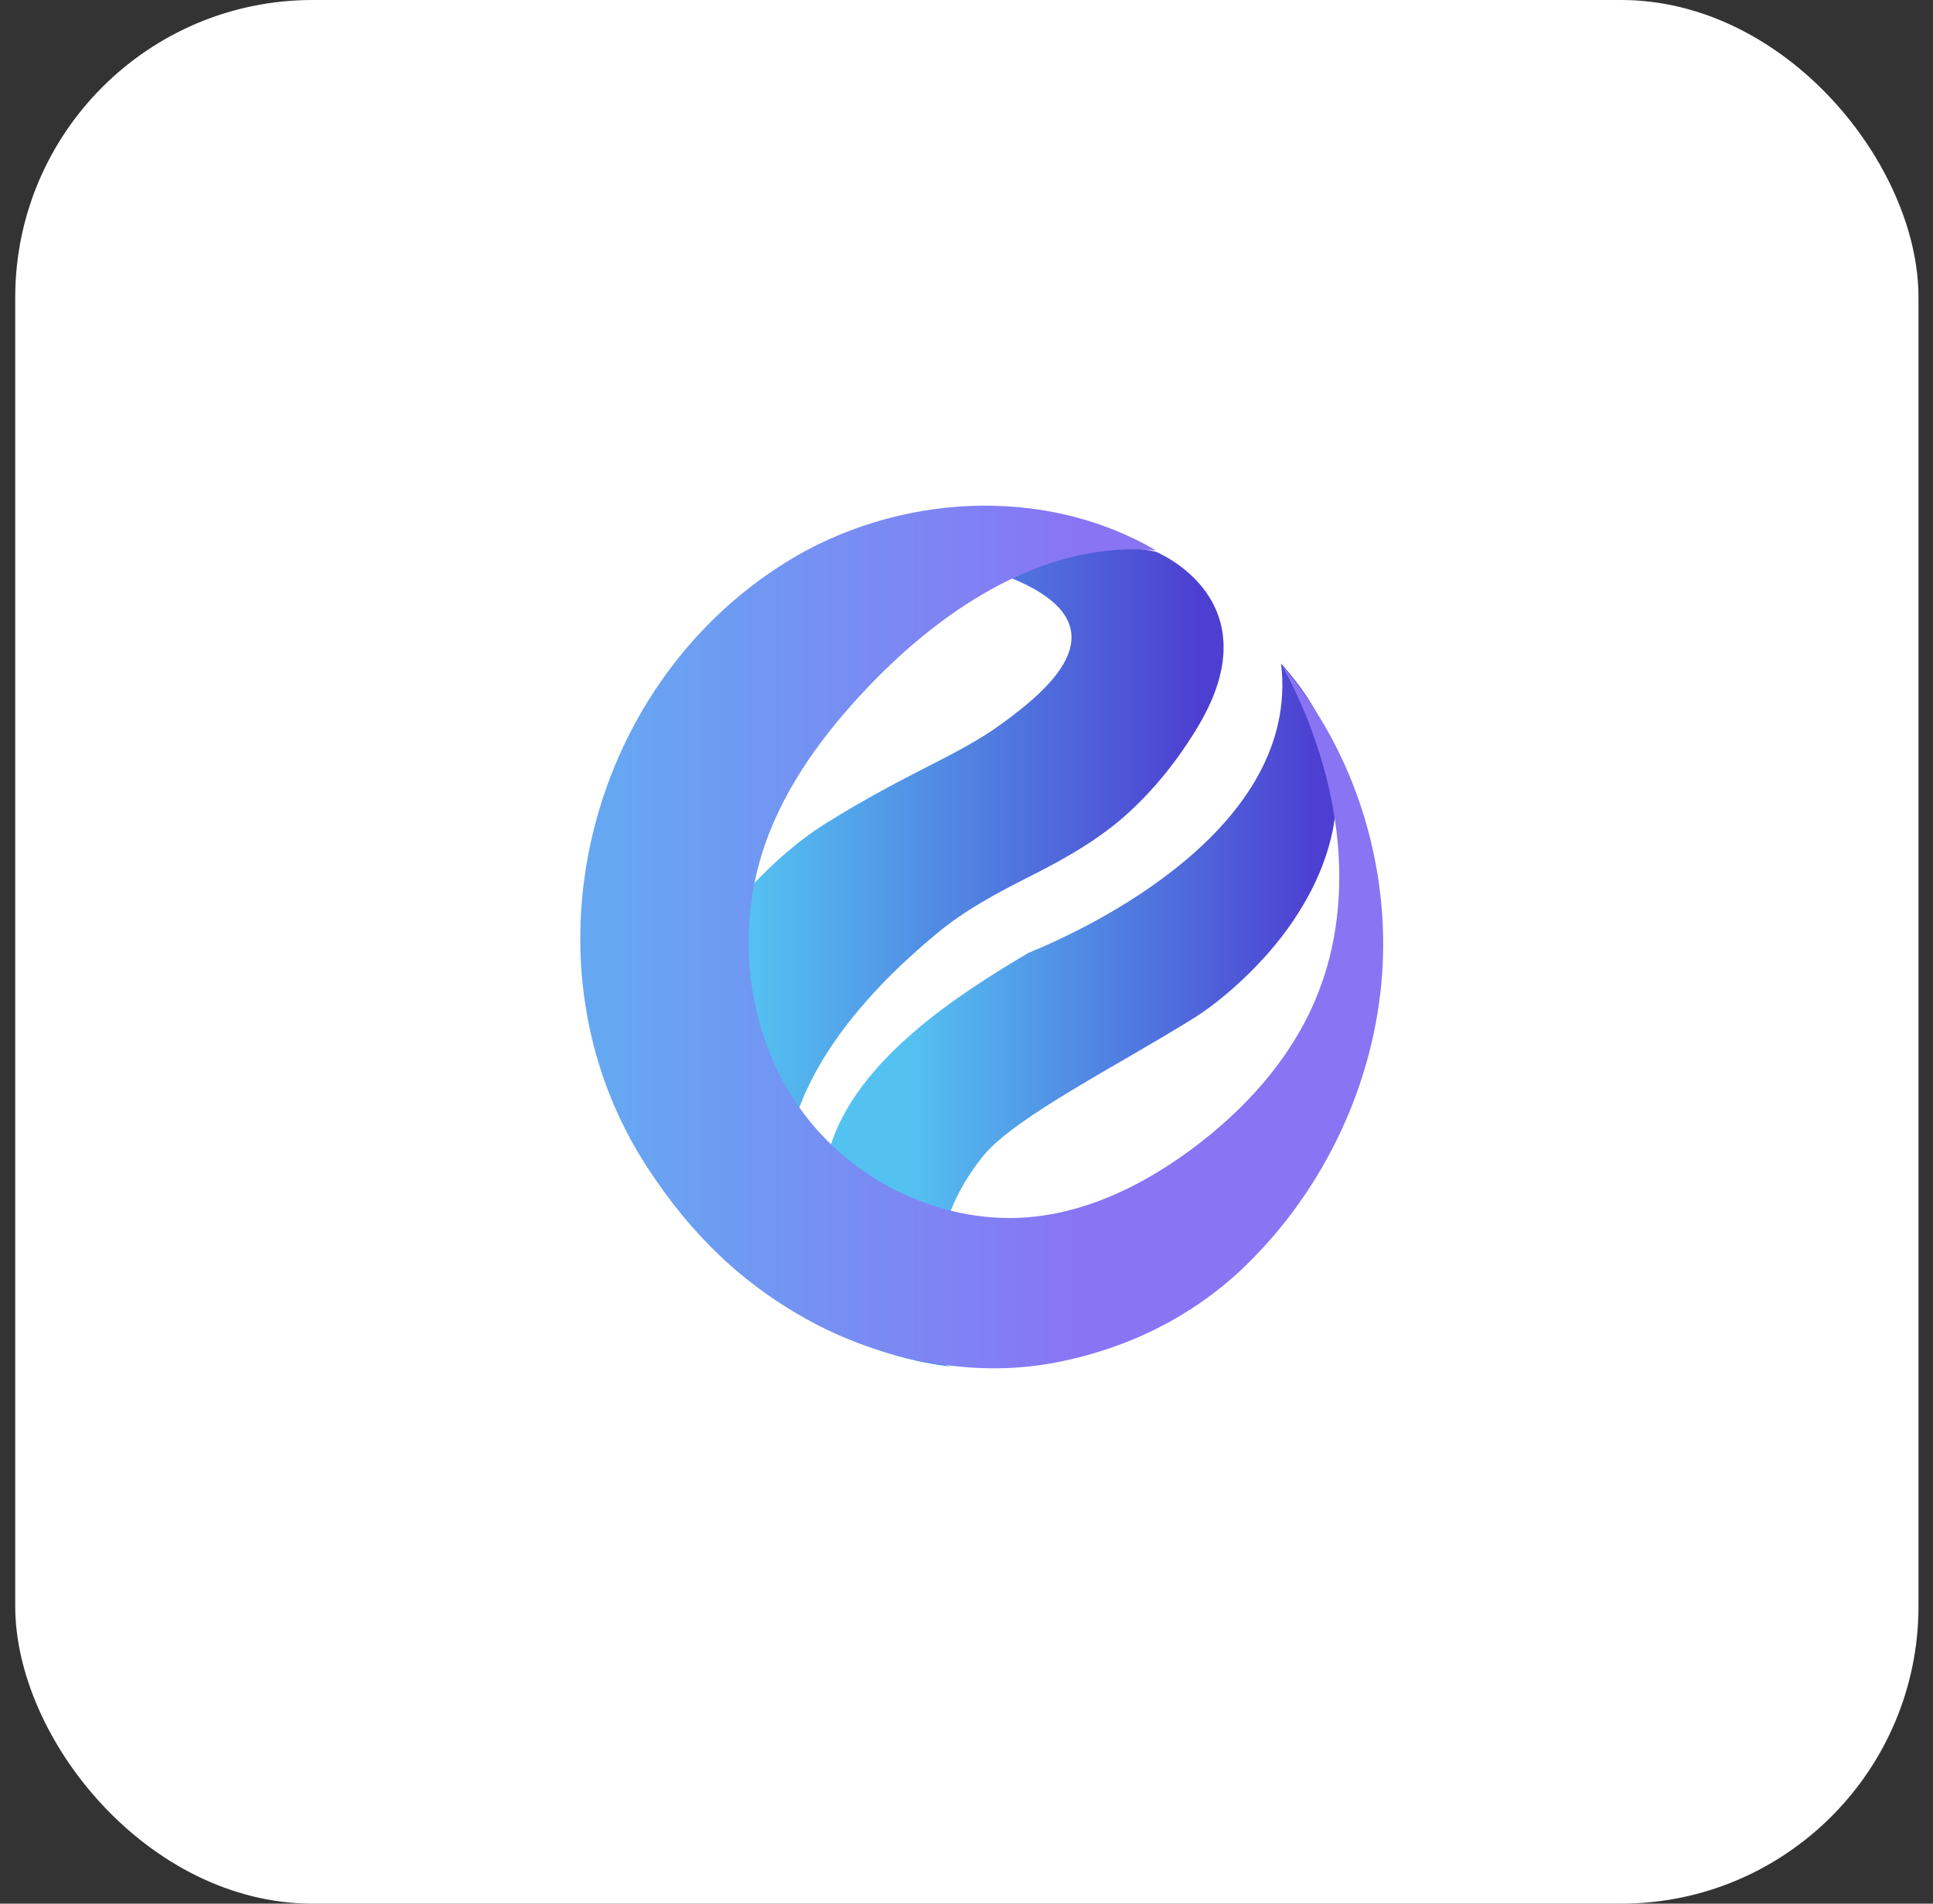
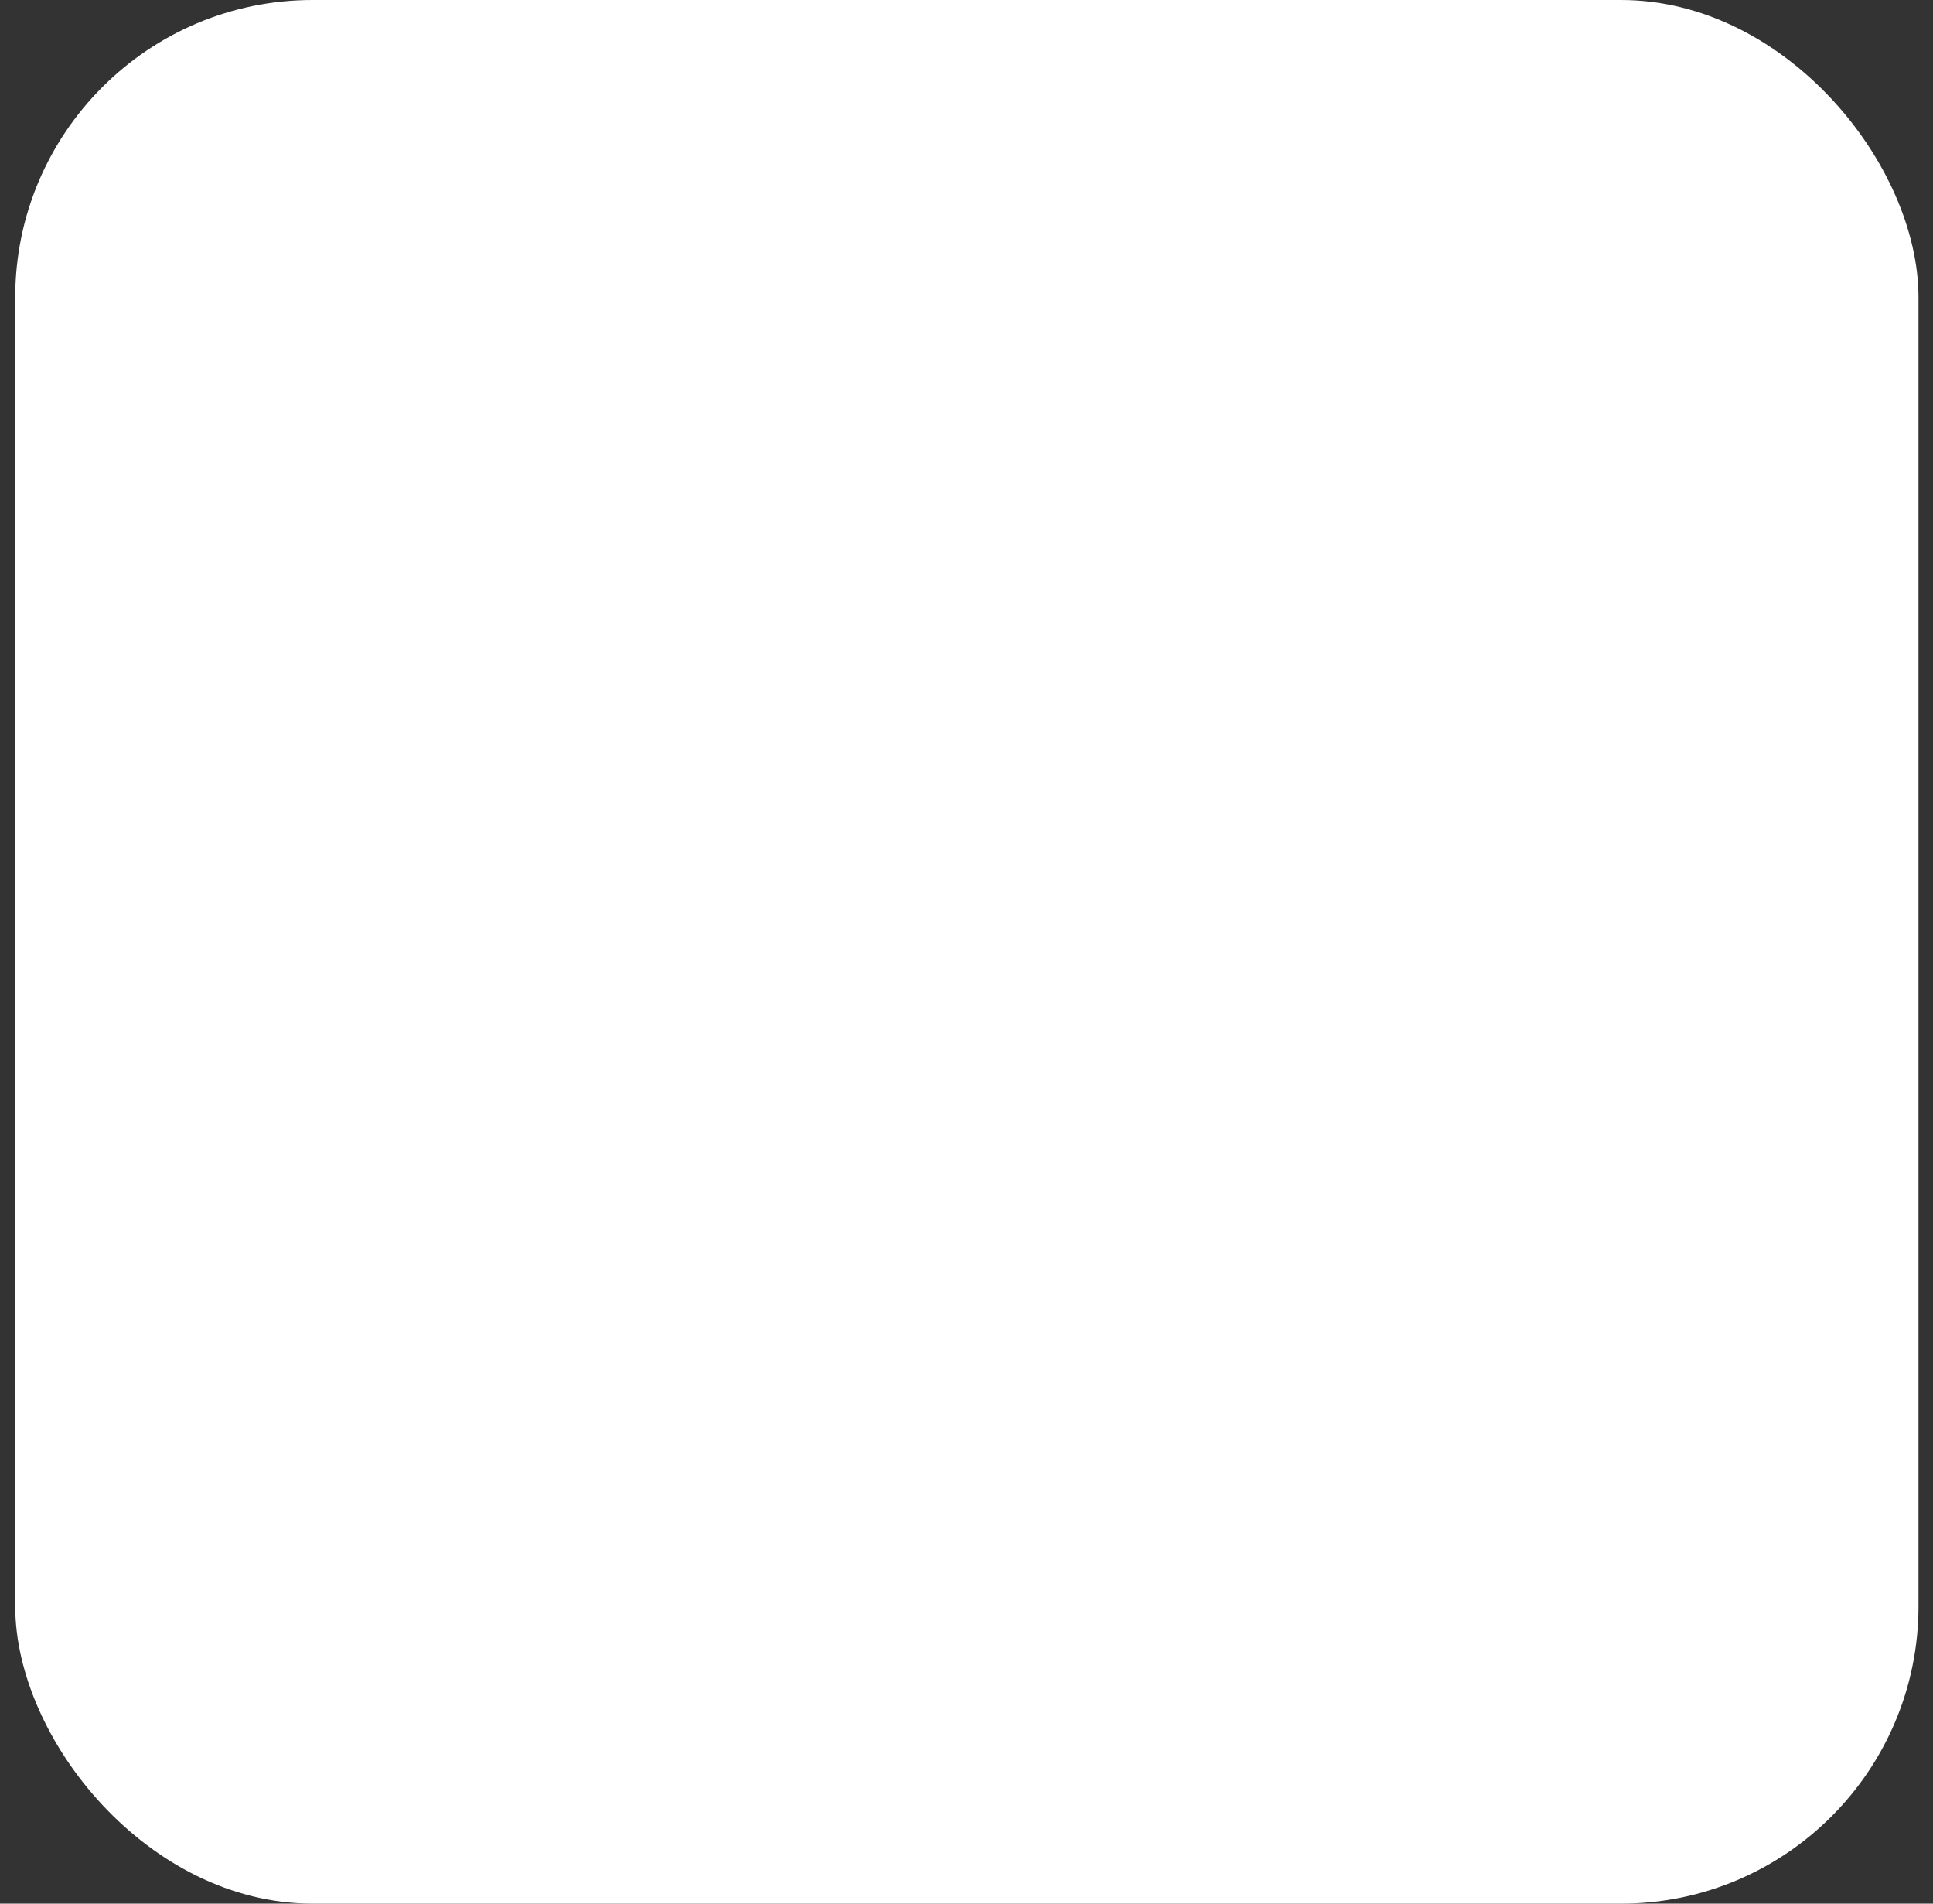
<svg xmlns="http://www.w3.org/2000/svg" width="65" height="64" viewBox="0 0 65 64" fill="none">
  <rect x="0" y="0" width="65" height="64" fill="#333333" stroke="none" />
  <rect x="0.512" width="64" height="64" rx="10" fill="white" />
  <g clip-path="url(#clip0_2853_8895)">
-     <path d="M38.86 18.547C38.86 18.547 42.835 20.137 40.3 24.399C39.652 25.488 38.862 26.492 37.926 27.343C36.99 28.195 35.858 28.846 34.701 29.429C33.544 30.013 32.454 30.586 31.476 31.405C30.149 32.514 25.844 36.225 26.505 40.451C27.168 44.678 31.974 45.94 31.974 45.94C31.974 45.94 26.631 45.572 23.058 40.634C19.485 35.697 24.784 29.552 27.696 27.727C30.609 25.904 32.183 25.441 33.752 24.284C35.232 23.192 38.023 20.954 33.785 19.349C33.785 19.349 36.345 17.969 38.857 18.547H38.86Z" fill="url(#paint0_linear_2853_8895)" />
-     <path d="M42.264 32.459C41.524 33.225 40.772 33.836 40.154 34.221C37.626 35.804 34.14 37.544 33.067 38.856C32.019 40.141 30.42 43.085 33.464 44.119C33.534 44.144 33.606 44.167 33.68 44.187C33.68 44.187 31.461 45.384 29.276 44.883C29.276 44.883 26.668 42.76 27.895 38.623C28.789 35.606 32.297 33.39 34.574 32.041C34.574 32.041 34.577 32.041 34.579 32.038C36.583 31.219 43.739 27.879 43.078 22.308C43.322 22.581 43.558 22.874 43.784 23.189C43.784 23.189 43.784 23.189 43.786 23.192C43.786 23.192 43.786 23.193 43.786 23.194C46.125 26.437 44.561 30.085 42.262 32.459H42.264Z" fill="url(#paint1_linear_2853_8895)" />
-     <path d="M44.034 23.585C43.751 23.167 43.446 22.762 43.118 22.378C44.978 25.801 45.75 30.045 44.223 33.631C43.359 35.662 41.819 37.344 40.051 38.649C38.505 39.791 36.727 40.682 34.822 40.9C31.78 41.248 28.637 39.738 26.869 37.219C25.099 34.7 24.712 31.295 25.727 28.383C26.432 26.36 27.751 24.604 29.226 23.059C31.776 20.393 35.215 18.152 38.872 18.505C35.1 16.294 30.129 16.597 26.42 18.908C19.634 23.132 17.387 32.532 21.762 39.24C23.229 41.491 24.962 43.191 27.321 44.458C29.68 45.722 32.66 46.306 35.291 45.845C37.779 45.409 40.076 44.31 41.894 42.542C44.543 39.966 46.231 36.393 46.48 32.689C46.693 29.494 45.822 26.229 44.034 23.585Z" fill="url(#paint2_linear_2853_8895)" />
-   </g>
+     </g>
  <defs>
    <linearGradient id="paint0_linear_2853_8895" x1="21.864" y1="32.173" x2="41.147" y2="32.173" gradientUnits="userSpaceOnUse">
      <stop offset="0.17" stop-color="#54C2F1" />
      <stop offset="0.96" stop-color="#4D3FD1" />
    </linearGradient>
    <linearGradient id="paint1_linear_2853_8895" x1="27.57" y1="33.656" x2="44.946" y2="33.656" gradientUnits="userSpaceOnUse">
      <stop offset="0.17" stop-color="#54C2F1" />
      <stop offset="0.96" stop-color="#4D3FD1" />
    </linearGradient>
    <linearGradient id="paint2_linear_2853_8895" x1="19.512" y1="31.5" x2="46.512" y2="31.5" gradientUnits="userSpaceOnUse">
      <stop offset="0.04" stop-color="#66A7F2" />
      <stop offset="0.63" stop-color="#8974F4" />
    </linearGradient>
    <clipPath id="clip0_2853_8895">
-       <rect width="27" height="29" fill="white" transform="translate(19.512 17)" />
-     </clipPath>
+       </clipPath>
  </defs>
</svg>